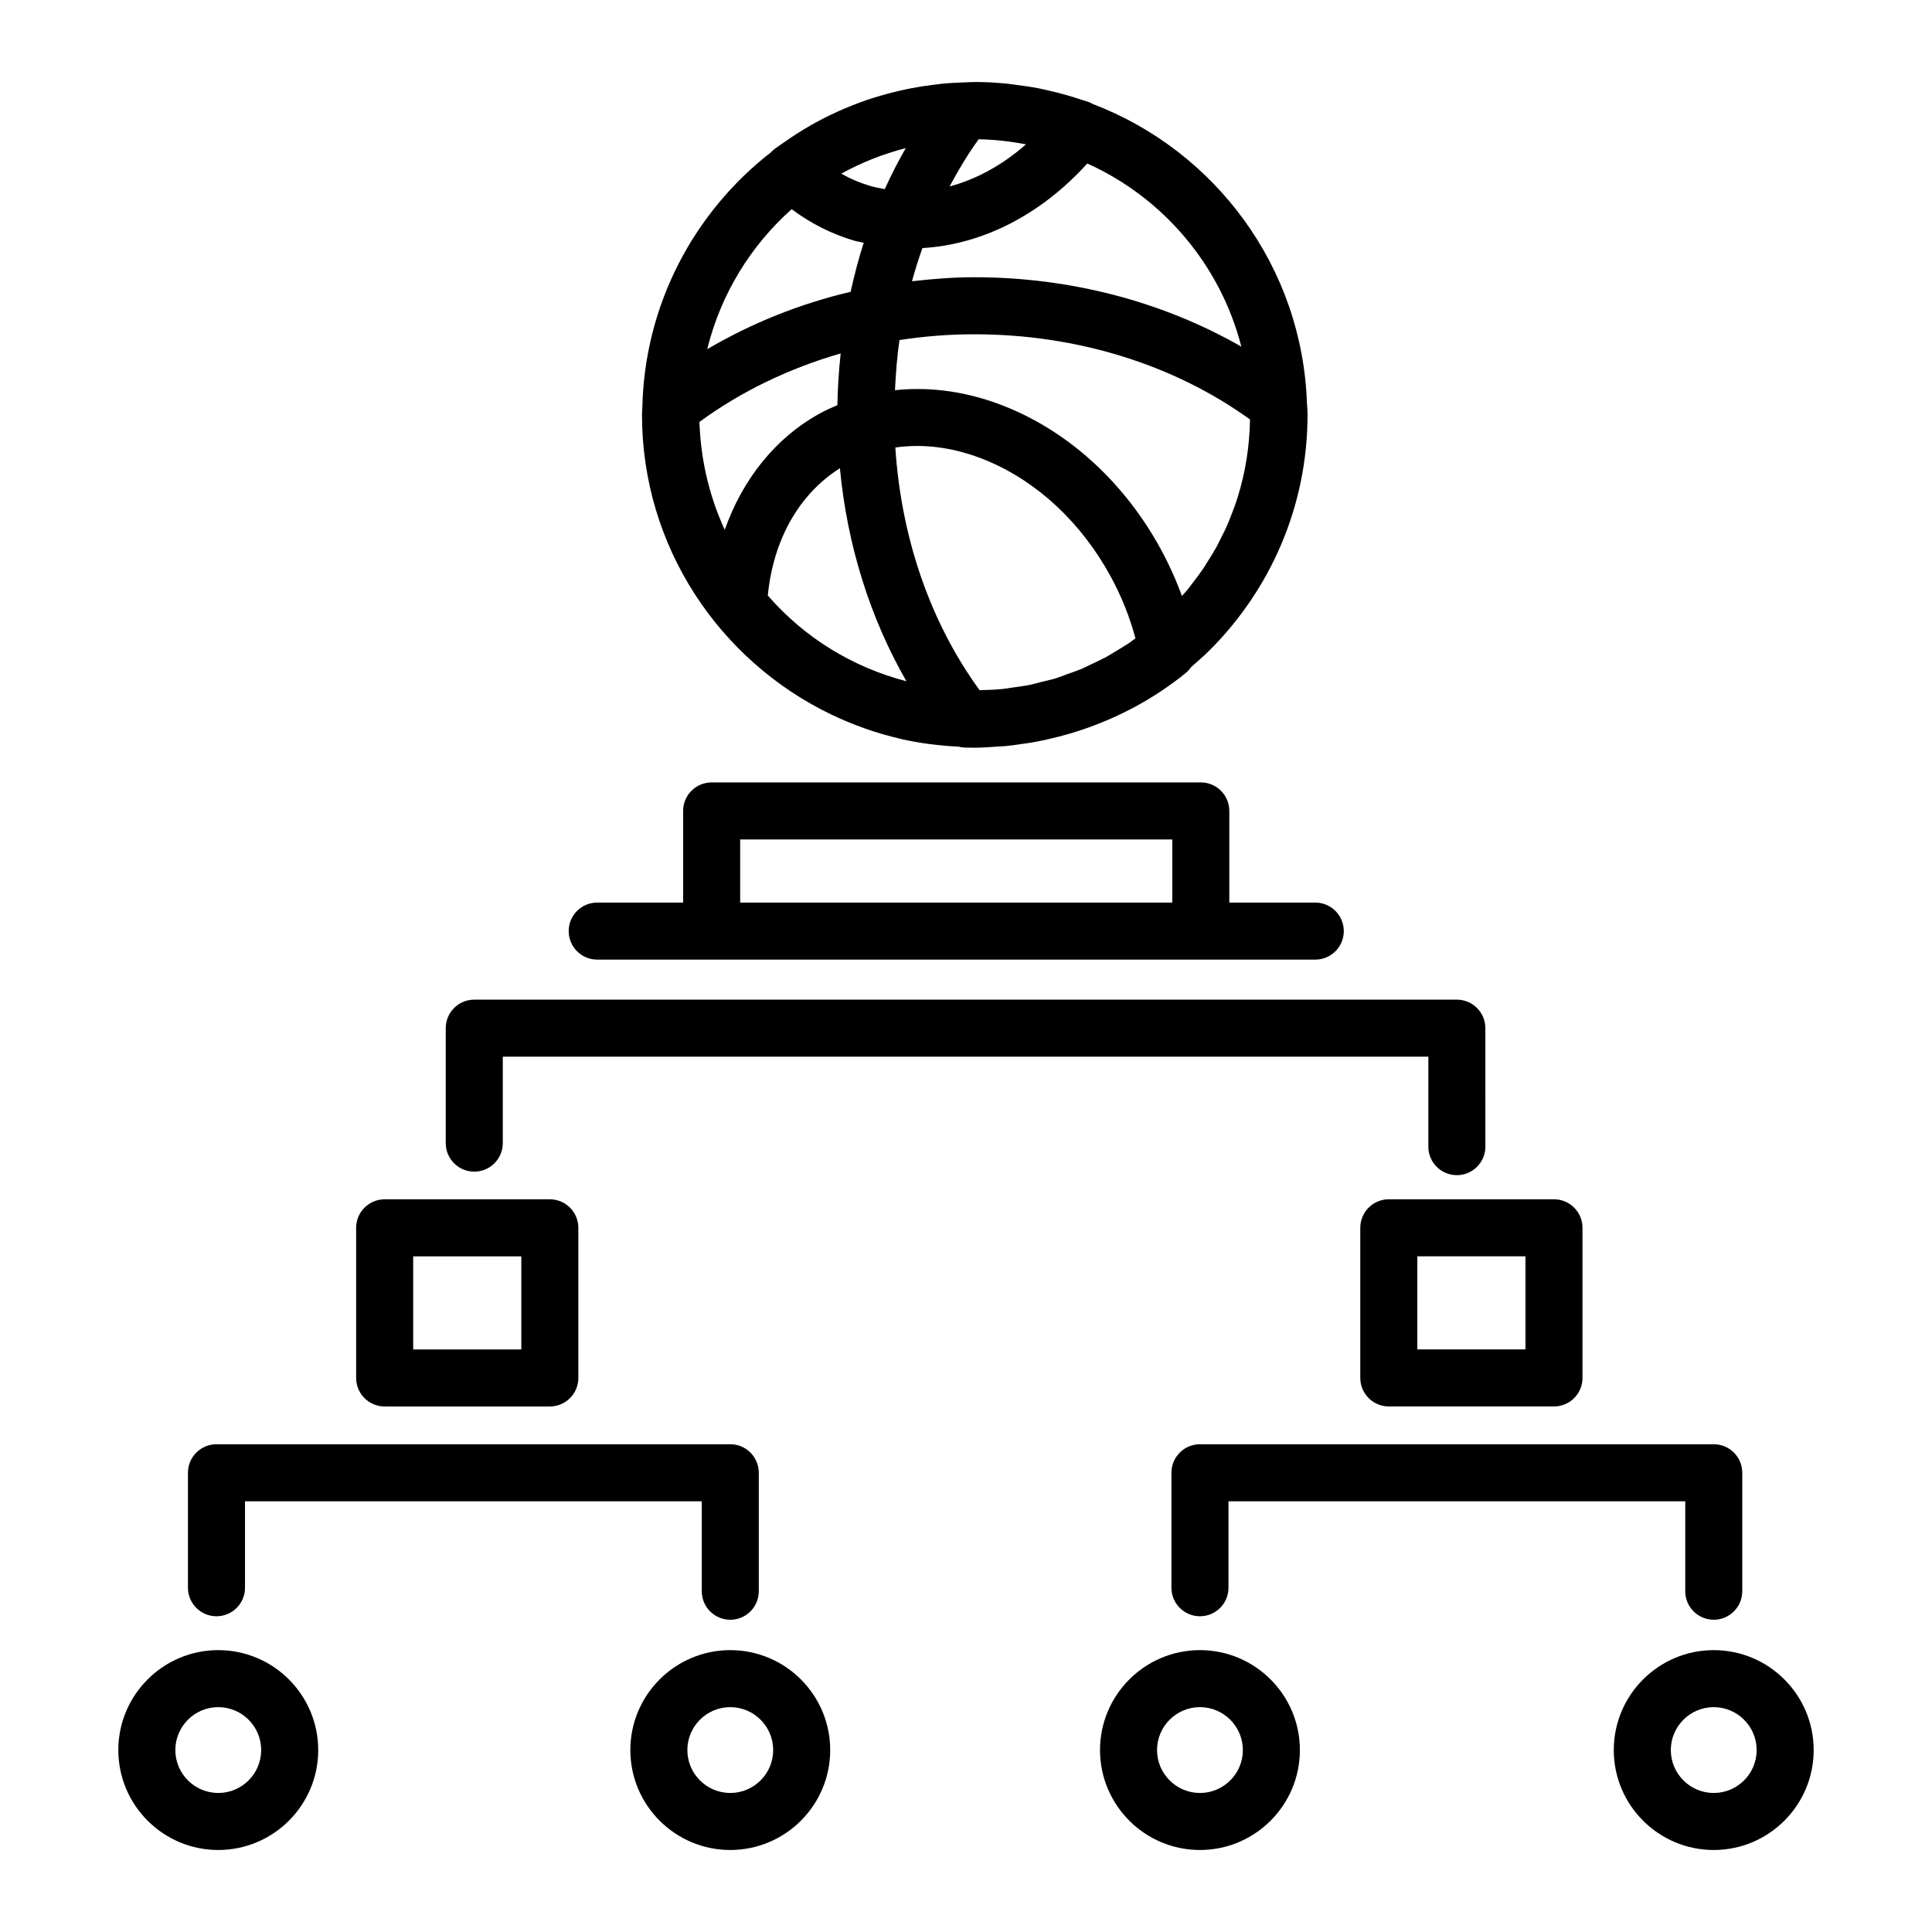
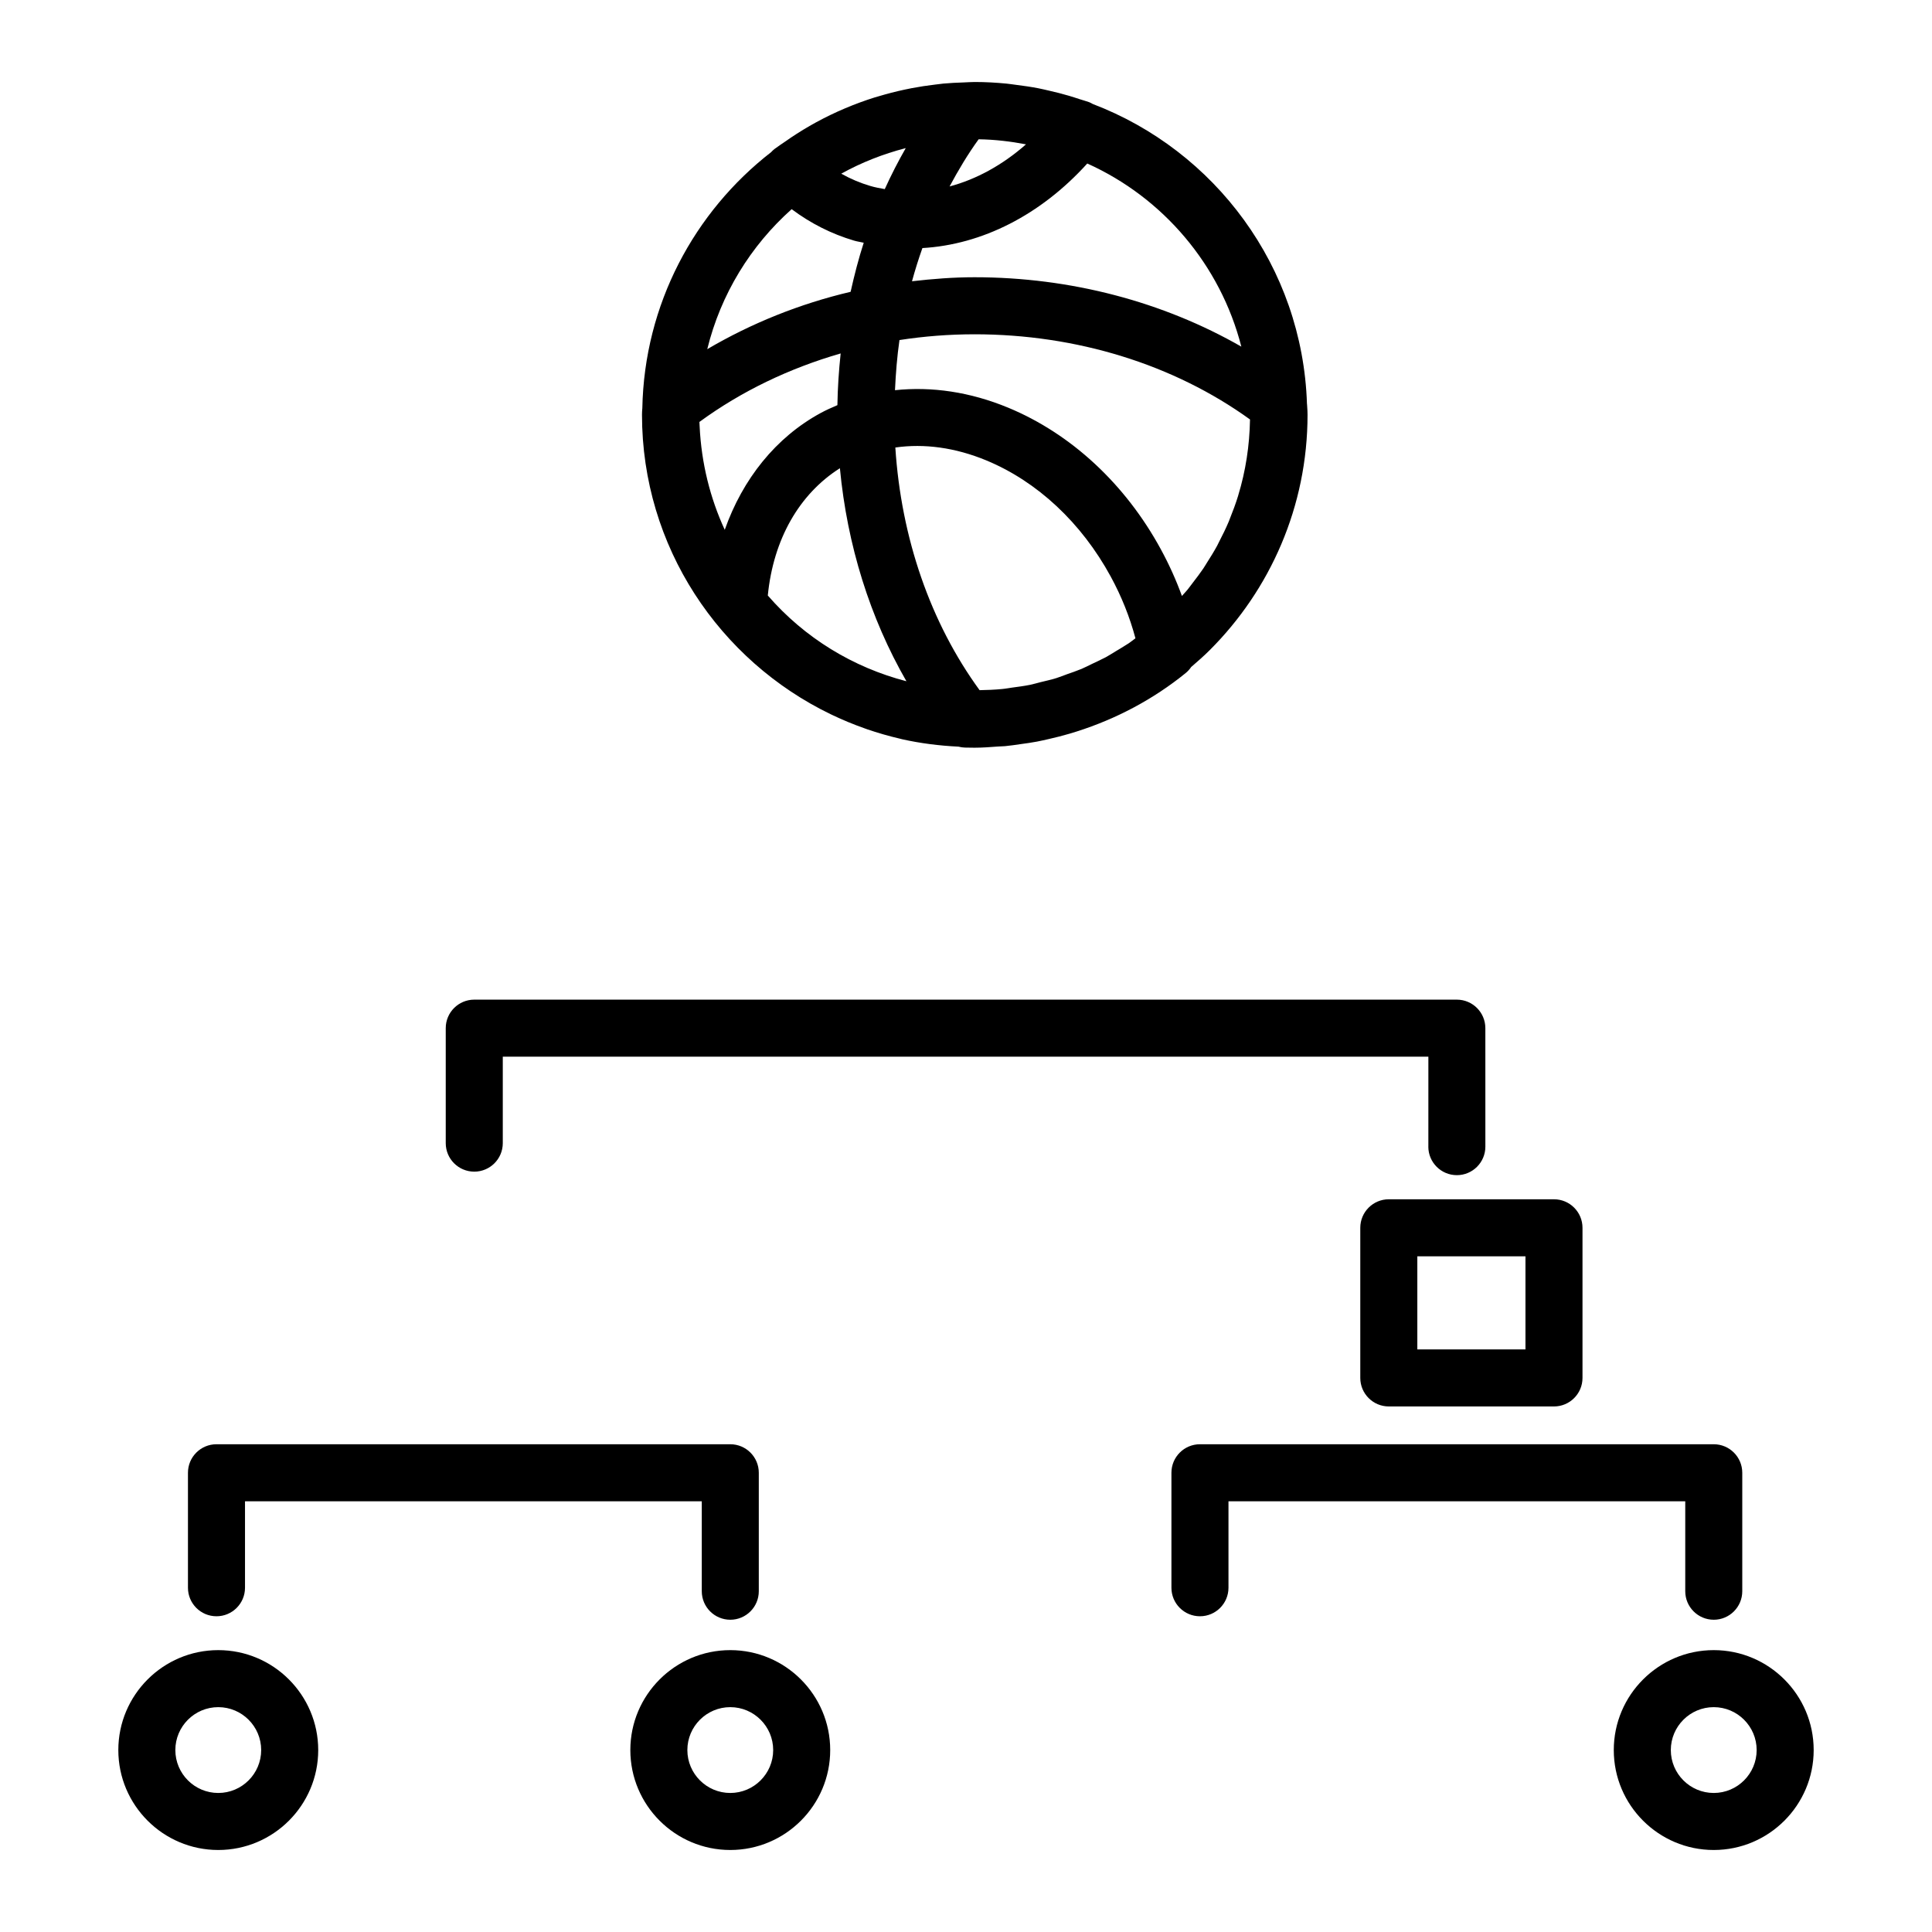
<svg xmlns="http://www.w3.org/2000/svg" fill="#000000" width="800px" height="800px" version="1.1" viewBox="144 144 512 512">
  <g>
    <path d="m522.52 447.87c0 4.176 3.387 7.559 7.559 7.559s7.559-3.379 7.559-7.559l-0.004-31.395c0-4.176-3.387-7.559-7.559-7.559h-260.39c-4.172 0-7.559 3.379-7.559 7.559v30.465c0 4.176 3.387 7.559 7.559 7.559s7.559-3.379 7.559-7.559v-22.906h245.29l-0.004 23.836z" />
    <path d="m598.16 573.25c4.172 0 7.559-3.379 7.559-7.559v-31.391c0-4.176-3.387-7.559-7.559-7.559h-136.16c-4.172 0-7.559 3.379-7.559 7.559v30.469c0 4.176 3.387 7.559 7.559 7.559s7.559-3.379 7.559-7.559v-22.914h121.05v23.836c0 4.176 3.387 7.559 7.555 7.559z" />
    <path d="m337.53 573.25c4.172 0 7.559-3.379 7.559-7.559v-31.391c0-4.176-3.387-7.559-7.559-7.559h-136.16c-4.172 0-7.559 3.379-7.559 7.559v30.469c0 4.176 3.387 7.559 7.559 7.559 4.172 0 7.559-3.379 7.559-7.559v-22.914h121.05v23.836c0 4.176 3.383 7.559 7.559 7.559z" />
    <path d="m201.84 581.3c-14.602 0-26.484 11.879-26.484 26.484 0 14.605 11.883 26.484 26.484 26.484 14.605 0 26.492-11.879 26.492-26.484-0.004-14.605-11.887-26.484-26.492-26.484zm0 37.855c-6.266 0-11.371-5.098-11.371-11.371 0-6.273 5.106-11.371 11.371-11.371 6.273 0 11.375 5.098 11.375 11.371 0 6.273-5.102 11.371-11.375 11.371z" />
    <path d="m337.53 581.3c-14.602 0-26.484 11.879-26.484 26.484 0 14.605 11.879 26.484 26.484 26.484s26.484-11.879 26.484-26.484c0-14.605-11.883-26.484-26.484-26.484zm0 37.855c-6.266 0-11.371-5.098-11.371-11.371 0-6.273 5.106-11.371 11.371-11.371s11.371 5.098 11.371 11.371c0 6.273-5.106 11.371-11.371 11.371z" />
-     <path d="m462 581.3c-14.602 0-26.484 11.879-26.484 26.484 0 14.605 11.879 26.484 26.484 26.484 14.605 0 26.484-11.879 26.484-26.484 0.004-14.605-11.883-26.484-26.484-26.484zm0 37.855c-6.266 0-11.371-5.098-11.371-11.371 0-6.273 5.106-11.371 11.371-11.371s11.371 5.098 11.371 11.371c0 6.273-5.102 11.371-11.371 11.371z" />
    <path d="m598.16 581.3c-14.605 0-26.492 11.879-26.492 26.484 0 14.605 11.879 26.484 26.492 26.484 14.602 0 26.484-11.879 26.484-26.484 0.004-14.605-11.883-26.484-26.484-26.484zm0 37.855c-6.273 0-11.375-5.098-11.375-11.371 0-6.273 5.106-11.371 11.375-11.371 6.266 0 11.371 5.098 11.371 11.371 0 6.273-5.102 11.371-11.371 11.371z" />
-     <path d="m294.71 390.75c0 4.176 3.387 7.559 7.559 7.559h190.29c4.172 0 7.559-3.379 7.559-7.559 0-4.176-3.387-7.559-7.559-7.559h-22.777v-24.285c0-4.176-3.387-7.559-7.559-7.559l-129.63 0.004c-4.172 0-7.559 3.379-7.559 7.559v24.285h-22.777c-4.168-0.004-7.551 3.379-7.551 7.555zm45.445-24.289h114.51v16.727h-114.51z" />
-     <path d="m289.71 516.73c4.172 0 7.559-3.379 7.559-7.559v-39.785c0-4.176-3.387-7.559-7.559-7.559h-43.77c-4.172 0-7.559 3.379-7.559 7.559v39.785c0 4.176 3.387 7.559 7.559 7.559zm-36.211-39.785h28.656v24.672h-28.656z" />
    <path d="m504.49 469.38v39.785c0 4.176 3.387 7.559 7.559 7.559h43.77c4.172 0 7.559-3.379 7.559-7.559v-39.785c0-4.176-3.387-7.559-7.559-7.559h-43.77c-4.172 0-7.559 3.383-7.559 7.559zm15.117 7.559h28.656v24.672h-28.656z" />
    <path d="m364.25 333.33c0.137 0.066 0.273 0.133 0.406 0.195 2.719 1.293 5.512 2.449 8.379 3.461 0.238 0.086 0.469 0.176 0.707 0.258 2.848 0.977 5.754 1.82 8.723 2.508 0.195 0.047 0.387 0.105 0.59 0.152 4.84 1.082 9.844 1.719 14.949 1.965 0.551 0.141 1.113 0.23 1.691 0.246 0.852 0.023 1.703 0.035 2.562 0.035 2.152 0 4.258-0.172 6.375-0.324 0.562-0.039 1.133-0.035 1.699-0.086 1.387-0.125 2.742-0.344 4.106-0.535 1.461-0.195 2.922-0.398 4.367-0.672 1.055-0.203 2.09-0.441 3.133-0.68 1.844-0.414 3.668-0.883 5.477-1.41 0.645-0.191 1.289-0.387 1.934-0.594 10.445-3.324 20.277-8.508 28.863-15.48 0.574-0.469 1.059-1.012 1.461-1.605 1.691-1.457 3.371-2.926 4.949-4.504 15.984-15.973 25.891-38.027 25.891-62.355 0-0.68-0.039-1.344-0.086-2.012l-0.051-0.785c0-0.031-0.012-0.059-0.016-0.09-1.184-36.34-24.418-67.133-56.77-79.461-0.301-0.16-0.594-0.348-0.922-0.469-0.867-0.316-1.758-0.543-2.637-0.836-0.918-0.301-1.832-0.605-2.766-0.875-1.762-0.52-3.535-0.969-5.324-1.371-0.938-0.211-1.863-0.441-2.816-0.625-1.914-0.367-3.848-0.645-5.789-0.887-0.852-0.105-1.688-0.25-2.543-0.332-2.809-0.273-5.629-0.434-8.473-0.434-1.012 0-2.016 0.086-3.023 0.121h-0.012c-1.77 0.059-3.531 0.137-5.285 0.301-0.73 0.07-1.449 0.176-2.176 0.262-2.09 0.246-4.16 0.559-6.219 0.953-0.676 0.133-1.344 0.266-2.016 0.414-2.258 0.488-4.488 1.062-6.695 1.723-0.363 0.109-0.734 0.207-1.098 0.316-5.34 1.684-10.516 3.871-15.469 6.566-0.016 0.012-0.031 0.02-0.047 0.023-2.312 1.258-4.57 2.644-6.777 4.121-0.402 0.266-0.789 0.551-1.188 0.828-1.039 0.715-2.09 1.391-3.102 2.156-0.316 0.238-0.586 0.523-0.855 0.805-20.359 15.824-33.613 40.316-34.137 67.918 0 0.039-0.016 0.082-0.016 0.121-0.039 0.516-0.07 1.031-0.07 1.559 0.004 34.973 20.523 65.172 50.113 79.414zm10.387-140.05c-2.691-0.797-5.262-1.883-7.691-3.254 5.32-2.957 11.062-5.215 17.09-6.777-2.012 3.516-3.871 7.141-5.562 10.867-1.285-0.23-2.57-0.457-3.836-0.836zm-8.055 74.805c1.934 20.402 7.992 39.699 17.629 56.453-14.137-3.672-26.945-11.441-36.734-22.723 1.461-14.879 8.328-26.898 19.105-33.73zm76.504 46.418c-0.352 0.242-0.73 0.449-1.09 0.68-0.75 0.488-1.527 0.938-2.293 1.395-0.887 0.535-1.754 1.102-2.664 1.598-0.215 0.121-0.449 0.215-0.672 0.332-0.945 0.504-1.934 0.941-2.906 1.402-0.941 0.449-1.863 0.941-2.832 1.352-0.105 0.047-0.211 0.082-0.316 0.121-1.137 0.473-2.316 0.863-3.481 1.273-0.977 0.348-1.926 0.75-2.918 1.059-0.012 0.004-0.016 0.004-0.023 0.004-1.352 0.418-2.75 0.727-4.133 1.062-0.922 0.227-1.82 0.508-2.754 0.699-0.039 0.012-0.082 0.016-0.121 0.023-1.551 0.316-3.144 0.508-4.727 0.727-0.66 0.09-1.309 0.227-1.977 0.297-0.223 0.023-0.438 0.055-0.66 0.074-1.949 0.191-3.93 0.266-5.918 0.301-13.035-17.879-20.781-40.336-22.328-64.305 7.668-1.102 15.91 0.016 24.113 3.414 13.508 5.594 25.215 16.531 32.98 30.805 2.856 5.254 5.039 10.73 6.539 16.34-0.617 0.449-1.195 0.922-1.82 1.348zm-27.188-132.25c-6.238 5.488-13.156 9.27-20.25 11.16 2.332-4.348 4.848-8.566 7.699-12.5 4.289 0.059 8.473 0.562 12.551 1.34zm-27.449 27.488c15.781-0.91 31.312-8.734 43.691-22.41 20.059 9.027 35.273 26.859 40.828 48.531-20.723-11.875-45.219-18.391-70.727-18.391-5.57 0-11.082 0.434-16.551 1.066 0.812-2.981 1.734-5.91 2.758-8.797zm13.789 22.848c27.059 0 52.836 7.996 73.027 22.574-0.117 6.949-1.164 13.672-3.094 20.02-0.031 0.098-0.051 0.195-0.082 0.293-0.629 2.035-1.367 4.019-2.16 5.977-0.102 0.246-0.18 0.504-0.289 0.75-0.75 1.785-1.602 3.516-2.488 5.223-0.203 0.387-0.379 0.789-0.586 1.176-0.828 1.527-1.742 2.996-2.676 4.457-0.336 0.523-0.645 1.074-0.992 1.586-0.855 1.27-1.789 2.481-2.719 3.691-0.504 0.648-0.977 1.324-1.496 1.961-0.469 0.57-0.984 1.09-1.465 1.641-1.531-4.219-3.391-8.344-5.578-12.359-9.406-17.301-23.785-30.633-40.473-37.543-10.078-4.172-20.277-5.656-29.988-4.629 0.207-4.481 0.559-8.926 1.188-13.289 6.519-1.004 13.164-1.527 19.871-1.527zm-36.316 18.781c-1.508 0.645-3.008 1.305-4.465 2.098-11.859 6.453-20.641 17.473-25.391 30.938-3.871-8.398-6.195-17.66-6.656-27.434-0.016-0.387-0.051-0.766-0.059-1.152 11.145-8.16 23.875-14.238 37.434-18.152-0.48 4.519-0.793 9.09-0.863 13.703zm-12.125-51.938c5.019 3.758 10.559 6.566 16.559 8.34 0.84 0.246 1.691 0.352 2.539 0.555-1.371 4.238-2.488 8.59-3.473 13.004-13.48 3.168-26.285 8.328-37.992 15.203 3.574-14.578 11.504-27.418 22.367-37.102z" />
  </g>
</svg>